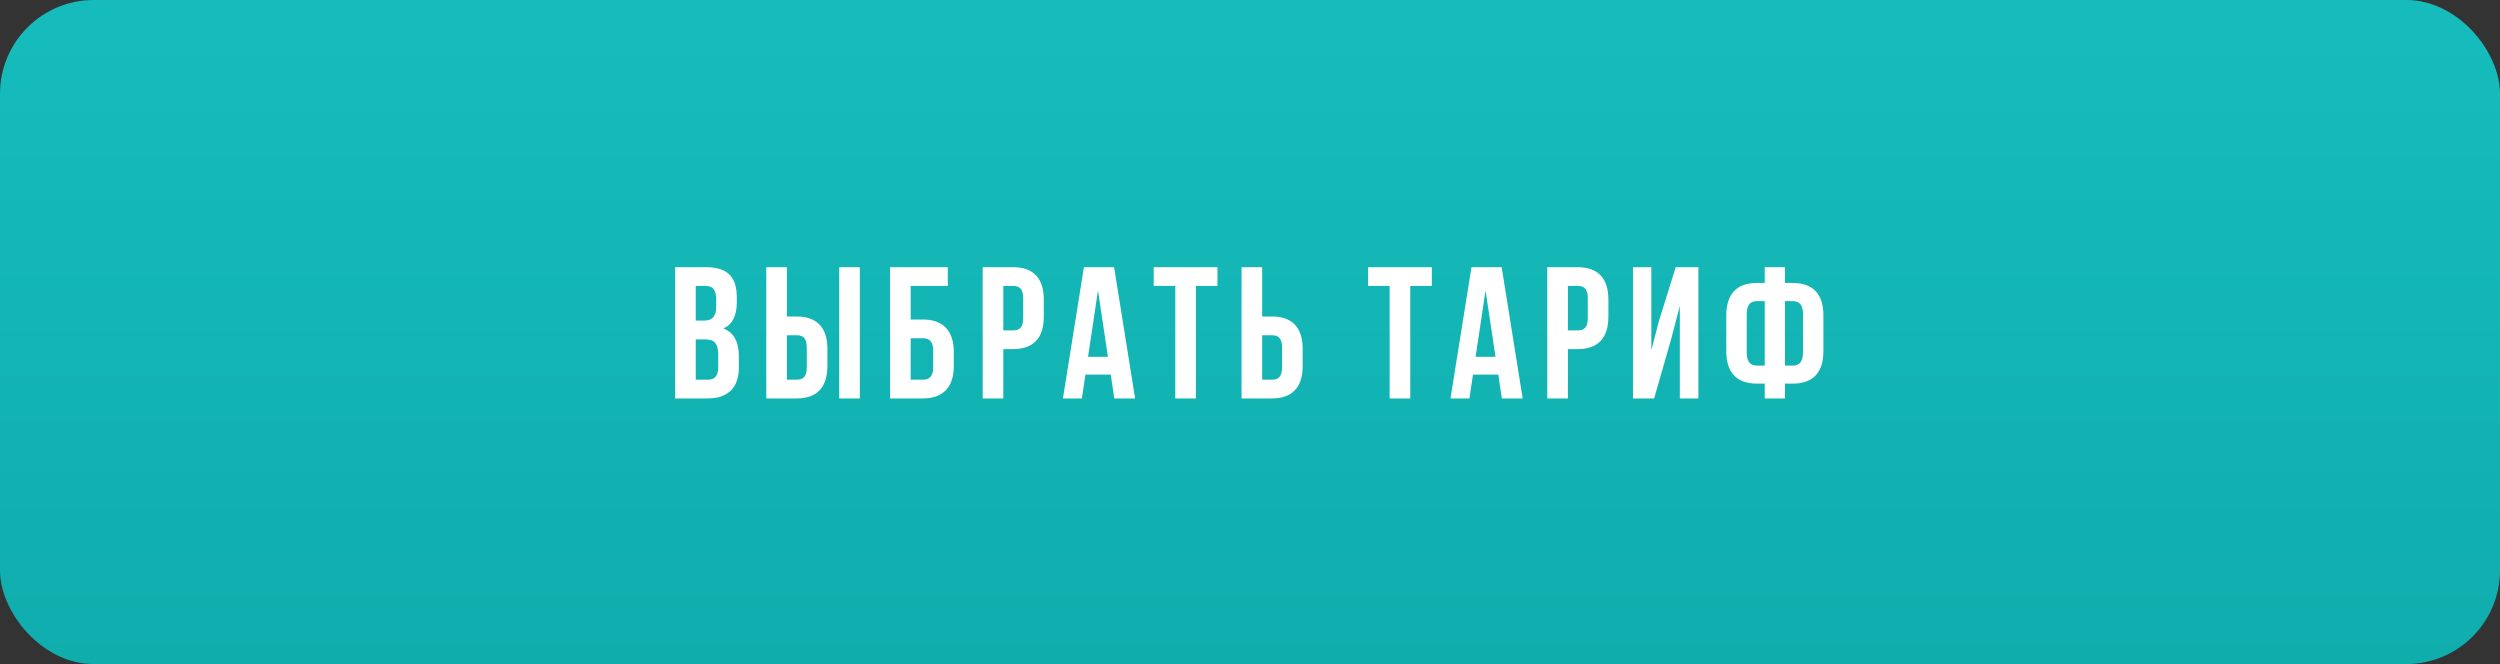
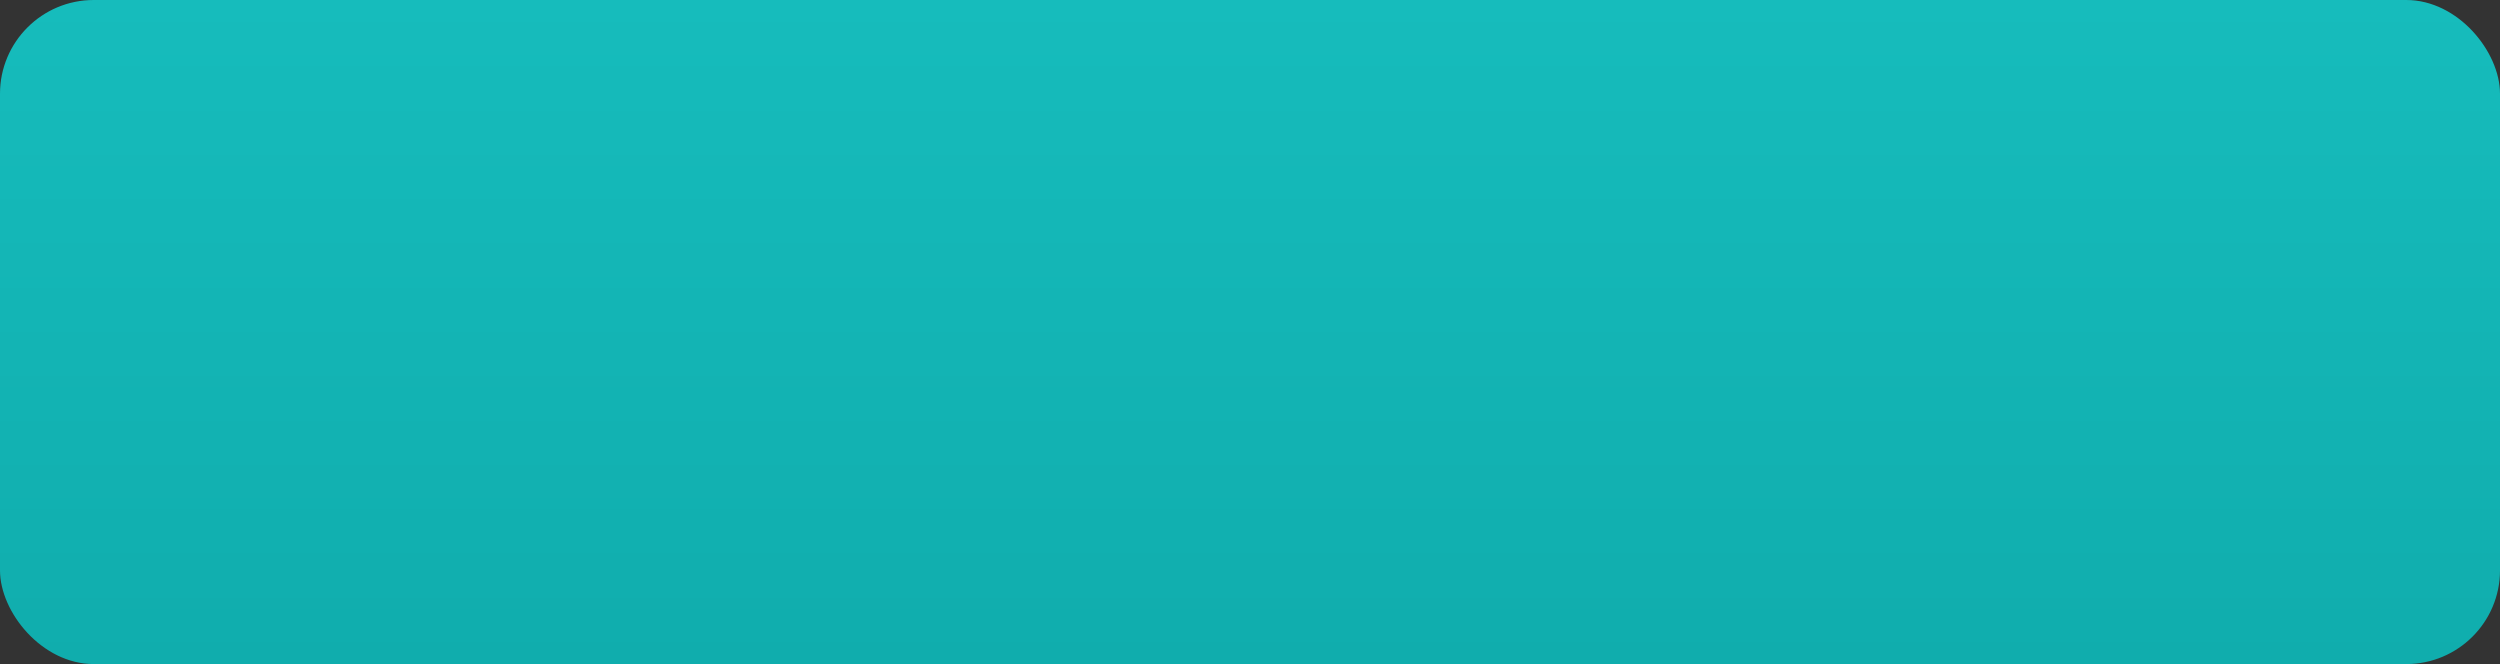
<svg xmlns="http://www.w3.org/2000/svg" width="320" height="85" viewBox="0 0 320 85" fill="none">
  <rect x="0" y="0" width="320" height="85" fill="#333333" stroke="none" />
  <rect width="320" height="85" rx="12" fill="url(#paint0_linear_24_351)" />
-   <path d="M90.398 34.2H86.414V51H90.566C93.206 51 94.574 49.608 94.574 47.016V45.648C94.574 43.872 94.022 42.6 92.606 42.048C93.782 41.496 94.31 40.392 94.31 38.664V38.064C94.31 35.472 93.134 34.2 90.398 34.2ZM89.054 36.6H90.326C91.262 36.6 91.67 37.128 91.67 38.328V39.264C91.67 40.608 91.07 41.04 90.086 41.04H89.054V36.6ZM89.054 43.44H90.23C91.43 43.44 91.934 43.92 91.934 45.48V46.944C91.934 48.192 91.454 48.6 90.566 48.6H89.054V43.44ZM98.084 51H101.972C104.612 51 105.908 49.536 105.908 46.848V44.664C105.908 41.976 104.612 40.512 101.972 40.512H100.724V34.2H98.084V51ZM107.42 51H110.06V34.2H107.42V51ZM101.972 48.6H100.724V42.912H101.972C102.812 42.912 103.268 43.296 103.268 44.496V47.016C103.268 48.216 102.812 48.6 101.972 48.6ZM113.926 51H118.102C120.742 51 122.086 49.536 122.086 46.848V45.048C122.086 42.36 120.742 40.896 118.102 40.896H116.566V36.6H121.318V34.2H113.926V51ZM118.102 48.6H116.566V43.296H118.102C118.942 43.296 119.446 43.68 119.446 44.88V47.016C119.446 48.216 118.942 48.6 118.102 48.6ZM129.671 34.2H125.783V51H128.423V44.688H129.671C132.311 44.688 133.607 43.224 133.607 40.536V38.352C133.607 35.664 132.311 34.2 129.671 34.2ZM128.423 36.6H129.671C130.511 36.6 130.967 36.984 130.967 38.184V40.704C130.967 41.904 130.511 42.288 129.671 42.288H128.423V36.6ZM145.294 51L142.606 34.2H138.742L136.054 51H138.478L138.934 47.952H142.174L142.63 51H145.294ZM139.27 45.672L140.542 37.176L141.814 45.672H139.27ZM147.676 34.2V36.6H150.436V51H153.076V36.6H155.836V34.2H147.676ZM158.918 51H162.806C165.446 51 166.742 49.536 166.742 46.848V44.664C166.742 41.976 165.446 40.512 162.806 40.512H161.558V34.2H158.918V51ZM162.806 48.6H161.558V42.912H162.806C163.646 42.912 164.102 43.296 164.102 44.496V47.016C164.102 48.216 163.646 48.6 162.806 48.6ZM175.115 34.2V36.6H177.875V51H180.515V36.6H183.275V34.2H175.115ZM194.902 51L192.214 34.2H188.35L185.662 51H188.086L188.542 47.952H191.782L192.238 51H194.902ZM188.878 45.672L190.15 37.176L191.422 45.672H188.878ZM201.939 34.2H198.051V51H200.691V44.688H201.939C204.579 44.688 205.875 43.224 205.875 40.536V38.352C205.875 35.664 204.579 34.2 201.939 34.2ZM200.691 36.6H201.939C202.779 36.6 203.235 36.984 203.235 38.184V40.704C203.235 41.904 202.779 42.288 201.939 42.288H200.691V36.6ZM211.73 51L213.938 43.296L215.018 39.168V51H217.394V34.2H214.49L212.33 41.136L211.37 44.832V34.2H209.018V51H211.73ZM225.884 49.104V51H228.476V49.104H229.46C232.1 49.104 233.396 47.64 233.396 44.952V40.368C233.396 37.68 232.1 36.216 229.46 36.216H228.476V34.2H225.884V36.216H224.9C222.26 36.216 220.964 37.68 220.964 40.368V44.952C220.964 47.64 222.26 49.104 224.9 49.104H225.884ZM225.884 38.544V46.8H224.9C224.06 46.8 223.58 46.32 223.58 45.12V40.2C223.58 39 224.06 38.544 224.9 38.544H225.884ZM228.476 38.544H229.46C230.3 38.544 230.78 39 230.78 40.2V45.12C230.78 46.32 230.3 46.8 229.46 46.8H228.476V38.544Z" fill="white" />
  <defs>
    <linearGradient id="paint0_linear_24_351" x1="160" y1="0" x2="160" y2="85" gradientUnits="userSpaceOnUse">
      <stop stop-color="#16BCBC" />
      <stop offset="1" stop-color="#10ADAD" />
    </linearGradient>
  </defs>
</svg>